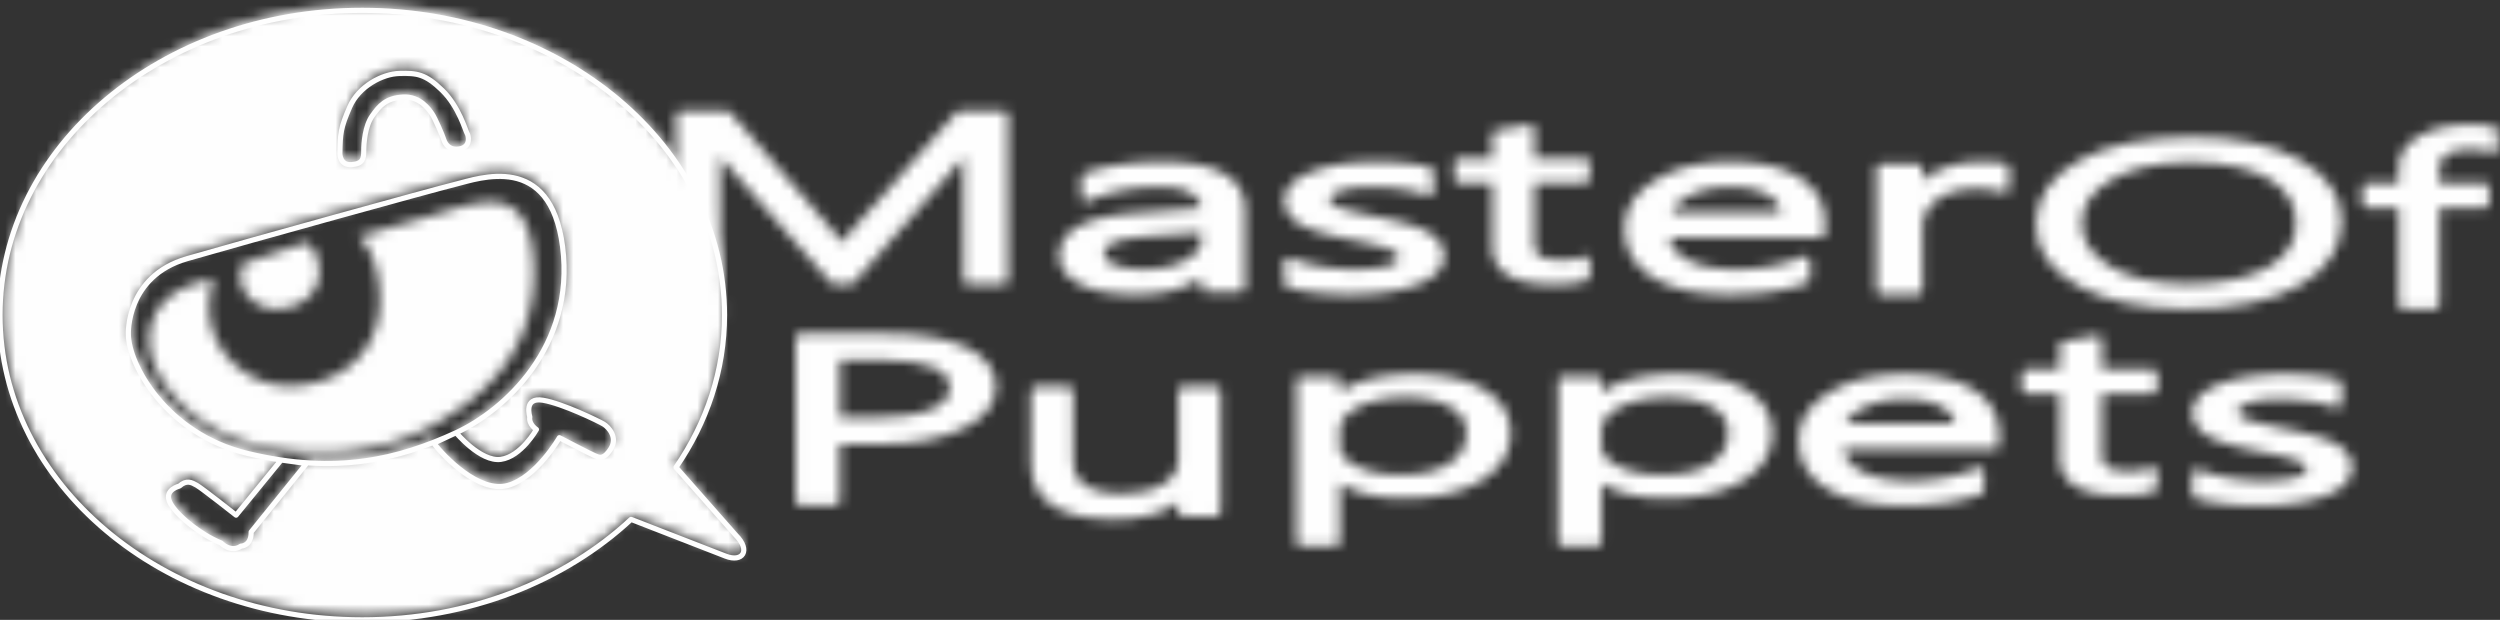
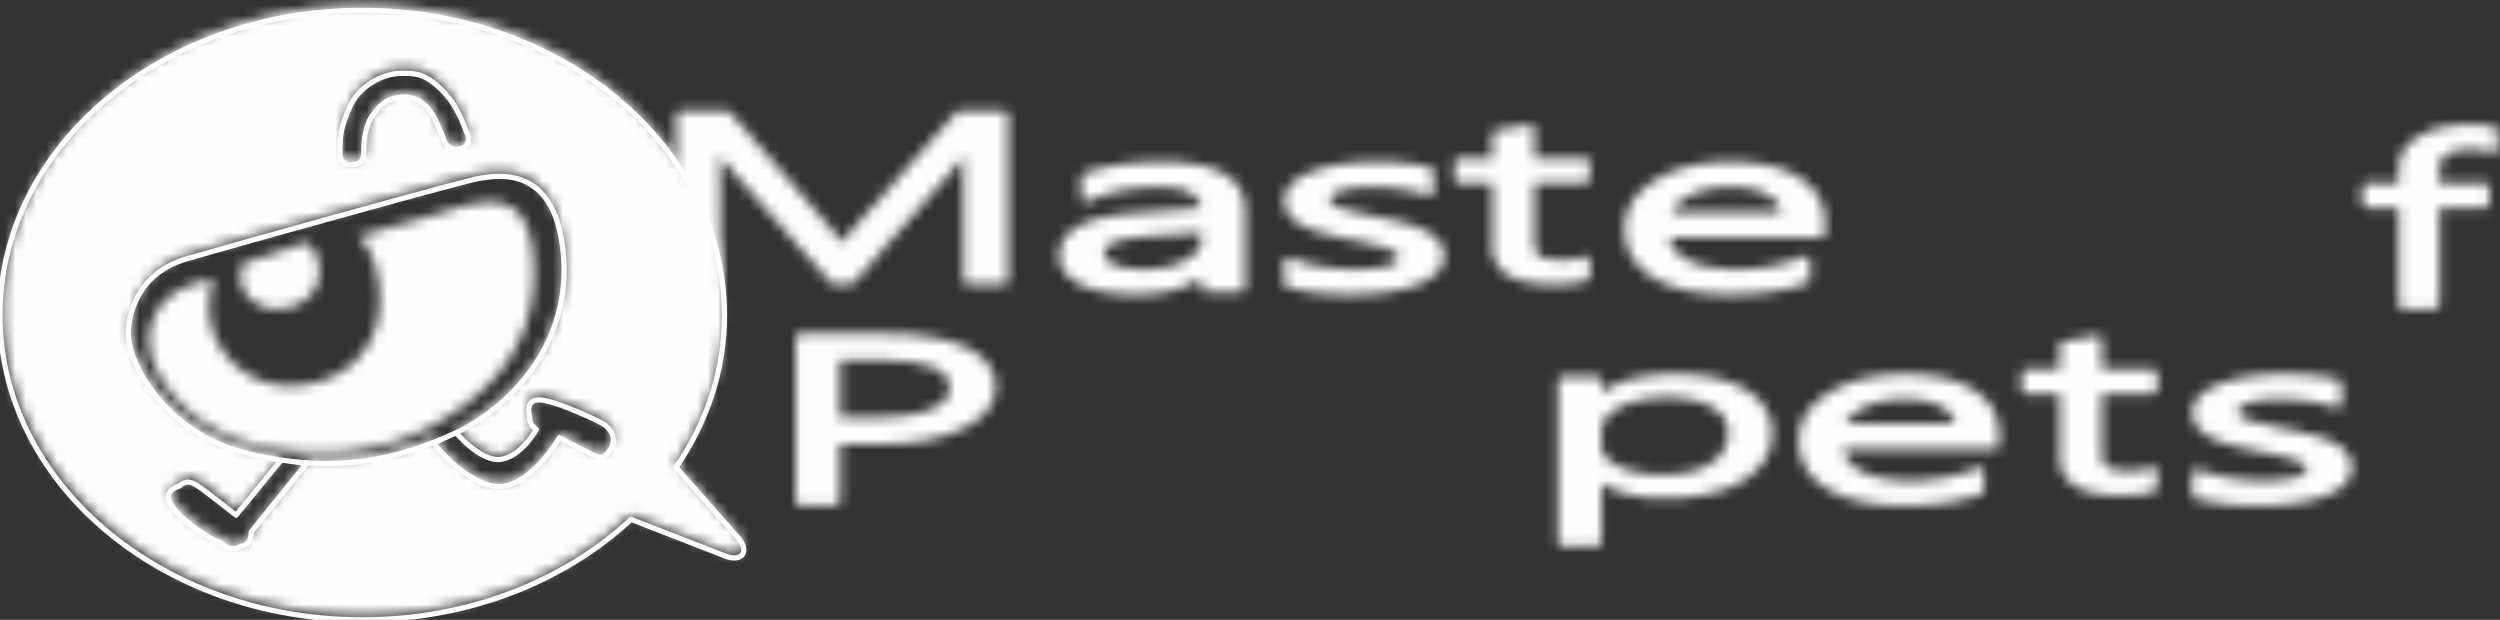
<svg xmlns="http://www.w3.org/2000/svg" xmlns:xlink="http://www.w3.org/1999/xlink" width="242" height="60">
  <rect width="100%" height="100%" fill="#333333" stroke="none" />
  <defs>
    <path d="M.316 30.01c0 16.291 15.61 29.498 34.866 29.498 10.263 0 19.49-3.754 25.87-9.725l9.101 3.56c1.625.638 2.453-.536.994-2.01-.725-.833-3.53-4.031-5.77-6.583 2.964-4.339 4.669-9.37 4.669-14.74 0-16.292-15.61-29.5-34.864-29.5C15.926.51.316 13.718.316 30.01zm32.707-15.645c.039-1.975.078-2.47.947-4.489.871-2.017 3.155-3.22 4.799-3.26 1.644-.038 2.476.04 4.102 1.631 1.626 1.591 2.264 3.978 2.398 4.172.137.195.387 1.262-.657 1.494-1.044.233-1.47-.503-1.586-.891-.116-.389-.832-2.059-1.122-2.485-.29-.427-1.161-1.727-2.805-1.63-1.645.097-2.265.834-2.96 1.824-.698.99-.814 2.639-.814 3.377 0 .737-.059 1.261-1.185 1.339l-.107.003c-1.02 0-1.01-1.085-1.01-1.085zm-5.651 29.674a36.316 36.316 0 01-3.255-.641c-7.854-1.91-11.45-8.68-11.448-11.552 0 0-.233-5.589 5.65-7.298 5.88-1.707 23.7-6.676 25.897-7.218 2.196-.544 9.072-3.126 10.245 6.054 1.237 9.704-5.671 15.897-10.245 18.01 0 0 2.35 2.854 4.305 2.582 1.954-.271 3.424-2.891 3.424-2.891s-.774-.506-.639-1.223c0 0-.63-1.927 1.258-1.612 1.888.316 5.36 2.02 5.844 2.31.484.292 1.413 1.3.677 2.426-.735 1.127-1.18.757-1.51.64-.328-.116-3.424-1.747-3.424-1.747s-2.186 3.844-4.953 4.62c-2.767.776-6.153-2.795-7.14-4.086l2.158-1.019c-4.64 2.146-9.571 3.566-16.095 2.748l1.69.233-5.32 6.627c.018 1.377-.989 1.377-.989 1.377-.985.68-1.915-.31-1.915-.31-2.05-.835-4.45-2.834-4.953-3.999-.503-1.164.948-1.513.948-1.513.698-.622 1.18-.35 1.665-.078.483.273 3.79 2.898 3.79 2.898l4.335-5.338zm0 0c.252.037.501.072.749.103l-.748-.103h-.001z" id="a" />
    <path d="M27.789 1.86a6957.5 6957.5 0 01-7.148 2.04c1.575 1.146 2.265 4.362 2.086 6.894-.309 4.387-3.713 7.319-8.24 7.556-4.545.239-8.239-3.383-8.239-7.556 0-.915.186-2.041.395-2.869-.582.17-1.11.326-1.56.46C-.012 9.896.45 14.071.45 14.071c0 3.062 3.427 8.157 9.917 9.904 6.29 1.693 12.746.772 17.053-1.534 5.24-2.808 10.724-7.485 10.222-16.137C37.379 1.796 35.652.56 33.437.56c-1.74 0-3.781.763-5.648 1.298z" id="c" />
    <path d="M.446 2.541a5.074 5.074 0 00-.158 1.42c.103 1.762 1.9 3.171 3.994 2.922 2.086-.249 3.587-1.599 3.621-3.463.022-1.17-.449-2.653-1.34-2.938L.446 2.541z" id="e" />
    <path d="M27.929.731a.473.473 0 00-.351.158l-9.882 11.11a49.02 49.02 0 00-1.177 1.492 21.255 21.255 0 00-1.169-1.452L5.7.894a.468.468 0 00-.355-.163H.928a.48.48 0 00-.474.487V17.04c0 .27.212.488.474.488h3.303a.48.48 0 00.474-.488V6.325c0-.412-.004-.788-.013-1.128 0 .002.002.002.003.005L15.42 17.367c.09.103.217.16.351.16h1.513a.466.466 0 00.352-.161l10.67-12.163c-.036.42-.055.806-.055 1.154V17.04c0 .27.212.488.473.488h3.383a.48.48 0 00.474-.488V1.218a.48.48 0 00-.474-.487H27.93z" id="g" />
    <path d="M2.995 1.759a.487.487 0 00-.325.464V4.03c0 .166.078.319.21.41.132.09.299.105.443.04 2.018-.907 4.34-1.366 6.9-1.366 3.297 0 3.916 1.225 4.031 2.013l-6.11.457c-5.114.38-7.6 1.745-7.6 4.171 0 1.189.717 2.137 2.132 2.82 1.296.626 3.074.943 5.285.943 2.657 0 4.784-.553 6.34-1.645v.89c0 .27.21.488.469.488h3.287a.48.48 0 00.47-.488V5.345c0-3.111-2.708-4.688-8.047-4.688-2.793 0-5.31.371-7.485 1.102zm2.8 8.82c-.589-.269-.888-.582-.888-.937 0-.316.084-.78.814-1.117.674-.314 1.928-.536 3.727-.661l4.834-.335v.626c0 .786-.487 1.44-1.486 2.001-1.08.608-2.469.916-4.127.916-1.189 0-2.155-.166-2.873-.492z" id="i" />
    <path d="M3.08 1.59C1.258 2.267.335 3.216.335 4.41c0 .912.474 1.67 1.408 2.254.844.528 2.458 1.028 4.94 1.53 1.97.383 3.298.72 3.95 1.007.491.215.74.456.74.72 0 .714-1.585 1.14-4.242 1.14-2.238 0-4.323-.358-6.194-1.066a.464.464 0 00-.438.057.493.493 0 00-.203.402v1.888c0 .22.143.412.35.471 1.658.468 3.671.705 5.986.705 2.576 0 4.725-.304 6.386-.906 1.824-.657 2.749-1.619 2.749-2.857 0-.917-.515-1.682-1.531-2.277-.915-.535-2.62-1.04-5.21-1.546-1.943-.408-3.199-.74-3.73-.984-.503-.23-.568-.486-.568-.682 0-.342.573-.604.915-.728.762-.281 1.781-.424 3.028-.424 2.06 0 3.9.268 5.47.796.146.05.305.023.43-.069a.496.496 0 00.196-.396V1.66a.486.486 0 00-.373-.477C12.874.835 11.13.657 9.211.657c-2.404 0-4.467.314-6.131.933z" id="k" />
    <path d="M8.009.072L4.836.61a.47.47 0 00-.383.47v2.236H1.236a.465.465 0 00-.455.475V5.23c0 .262.203.475.455.475h3.217v6.155c0 2.44 1.986 3.677 5.905 3.677 1.31 0 2.388-.124 3.205-.368a.47.47 0 00.33-.456v-1.436a.481.481 0 00-.2-.394.439.439 0 00-.426-.048c-.53.222-1.212.336-2.03.336-1.296 0-1.903-.22-2.184-.406-.347-.228-.515-.62-.515-1.204V5.704h4.9a.466.466 0 00.455-.475V3.79a.465.465 0 00-.455-.475h-4.9V.541a.48.48 0 00-.16-.362.435.435 0 00-.37-.107z" id="m" />
    <path d="M3.288 2.415C1.283 3.632.267 5.215.267 7.119c0 2.055.945 3.665 2.81 4.786 1.78 1.07 4.223 1.613 7.262 1.613 3.116 0 5.664-.383 7.574-1.138a.49.49 0 00.3-.459V10.28a.5.5 0 00-.202-.406.44.44 0 00-.428-.05c-1.971.828-4.155 1.248-6.49 1.248-2.064 0-3.699-.333-4.861-.99-.92-.518-1.462-1.204-1.642-2.085H19.2c.253 0 .46-.218.46-.488v-.923c0-1.888-.85-3.377-2.524-4.425C15.54 1.163 13.305.657 10.494.657c-2.86 0-5.286.59-7.207 1.758zm3.244 1.544c1.109-.56 2.422-.845 3.904-.845 1.62 0 2.886.277 3.764.82.652.406 1.038.925 1.17 1.578H4.804c.347-.633.917-1.145 1.727-1.553z" id="o" />
    <path d="M6.947 1.38c-.72.304-1.335.69-1.836 1.154V1.36a.5.5 0 00-.499-.502H1.123a.5.5 0 00-.497.502v11.656a.5.5 0 00.497.502h3.49a.5.5 0 00.498-.502V7.052c0-1.114.45-1.99 1.374-2.68.959-.714 2.212-1.077 3.725-1.077 1.144 0 2.019.113 2.602.337a.495.495 0 00.46-.056.504.504 0 00.214-.415V1.318a.502.502 0 00-.399-.493c-.55-.112-1.32-.168-2.355-.168-1.37 0-2.643.244-3.784.724z" id="q" />
    <path d="M4.288 2.506C1.492 4.046.073 6.153.073 8.766c0 2.426 1.391 4.424 4.136 5.94 2.654 1.464 6.2 2.208 10.536 2.208 4.536 0 8.174-.764 10.817-2.27 2.728-1.556 4.11-3.661 4.11-6.26 0-2.423-1.37-4.417-4.075-5.927C22.98.997 19.5.257 15.257.257c-4.572 0-8.262.757-10.968 2.249zm2.914 10.236C5.398 11.63 4.52 10.28 4.52 8.61c0-1.673.903-3.029 2.756-4.15C9.182 3.31 11.78 2.726 15 2.726c3.31 0 5.893.546 7.674 1.622 1.73 1.044 2.57 2.449 2.57 4.292 0 1.776-.87 3.147-2.663 4.197-1.847 1.081-4.49 1.63-7.856 1.63-3.142 0-5.674-.58-7.524-1.724z" id="s" />
    <path d="M6.284 1.124C4.895 1.88 4.193 2.96 4.193 4.34v1.365H1.127c-.244 0-.442.217-.442.485v1.463c0 .268.198.484.442.484h3.066v9.29c0 .269.196.485.441.485h3.062c.244 0 .443-.216.443-.485v-9.29h4.363c.245 0 .442-.216.442-.484V6.191c0-.268-.197-.485-.442-.485H8.139V4.422c0-.83.313-1.934 3.027-1.934.76 0 1.456.093 2.072.279a.417.417 0 00.386-.084.5.5 0 00.174-.385V.743a.477.477 0 00-.352-.474c-.592-.137-1.387-.203-2.429-.203-1.855 0-3.448.355-4.733 1.058z" id="u" />
    <path d="M.478.297c-.26 0-.47.215-.47.482V16.47c0 .269.21.484.47.484h3.355c.26 0 .47-.215.47-.484v-5.474h3.608c3.155.055 5.858-.408 8.03-1.376 2.296-1.024 3.46-2.428 3.46-4.17 0-1.68-1.004-2.99-2.984-3.887C14.562.723 11.975.297 8.727.297H.478zm3.825 2.556h3.833c4.507 0 6.792.9 6.792 2.677 0 .877-.556 1.549-1.7 2.054-1.258.555-3.13.837-5.566.837H4.303V2.853z" id="w" />
    <path d="M15.5.413c-.254 0-.458.223-.458.5v6.674c0 .9-.461 1.63-1.408 2.23-1.012.644-2.351.97-3.978.97-4.772 0-4.772-2.44-4.772-3.241V.913c0-.277-.205-.5-.458-.5H1.254c-.252 0-.458.223-.458.5v6.926c0 3.607 2.715 5.435 8.07 5.435 2.634 0 4.706-.55 6.176-1.64v.868c0 .277.204.5.457.5h3.211c.252 0 .458-.223.458-.5V.912c0-.276-.206-.499-.458-.499H15.5z" id="y" />
-     <path d="M4.694 1.952V.917A.464.464 0 004.227.46H.954a.464.464 0 00-.467.458v15.494c0 .253.21.457.467.457h3.273a.462.462 0 00.467-.457v-5.617c1.542.956 3.602 1.44 6.137 1.44 3.118 0 5.637-.563 7.486-1.674 1.922-1.154 2.898-2.717 2.898-4.646 0-1.774-.88-3.196-2.617-4.222C16.938.71 14.66.211 11.831.211c-2.99 0-5.385.585-7.137 1.74zm1.57 7.131c-1.056-.537-1.57-1.143-1.57-1.854V5.695c0-.895.556-1.625 1.697-2.232 1.218-.648 2.797-.975 4.694-.975 1.813 0 3.273.321 4.345.955 1.01.598 1.499 1.39 1.499 2.424 0 1.27-.531 2.239-1.626 2.96-1.137.75-2.74 1.13-4.766 1.13-1.692 0-3.13-.294-4.272-.874z" id="A" />
    <path d="M5.029 1.952V.917A.462.462 0 004.562.46H1.289a.463.463 0 00-.467.458v15.494c0 .253.209.457.467.457h3.273a.461.461 0 00.467-.457v-5.617c1.541.956 3.6 1.44 6.137 1.44 3.118 0 5.636-.563 7.486-1.674 1.921-1.155 2.897-2.718 2.897-4.646 0-1.774-.88-3.196-2.615-4.222C17.273.71 14.996.211 12.164.211 9.177.21 6.78.796 5.03 1.95zm1.57 7.131C5.543 8.546 5.03 7.94 5.03 7.23V5.695c0-.895.555-1.625 1.696-2.232 1.219-.648 2.798-.975 4.696-.975 1.811 0 3.272.321 4.344.955 1.008.598 1.5 1.39 1.5 2.424 0 1.27-.533 2.239-1.628 2.96-1.136.75-2.74 1.13-4.766 1.13-1.692 0-3.13-.294-4.272-.874z" id="C" />
    <path d="M3.14 1.955C1.133 3.16.117 4.73.117 6.615c0 2.034.945 3.63 2.81 4.74 1.78 1.06 4.224 1.598 7.263 1.598 3.116 0 5.664-.379 7.573-1.127.18-.071.3-.253.3-.455V9.745a.495.495 0 00-.201-.401.442.442 0 00-.429-.05c-1.97.82-4.154 1.237-6.49 1.237-2.064 0-3.699-.331-4.86-.98-.92-.514-1.462-1.195-1.643-2.066h14.61c.255 0 .46-.217.46-.484v-.916c0-1.869-.85-3.342-2.523-4.38-1.596-.99-3.832-1.49-6.643-1.49-2.86 0-5.285.585-7.206 1.74zm3.243 1.53c1.11-.555 2.423-.837 3.904-.837 1.621 0 2.887.274 3.764.812.652.403 1.038.916 1.169 1.562H4.657c.346-.625.915-1.132 1.726-1.537z" id="E" />
    <path d="M7.94.49l-3.175.54a.47.47 0 00-.382.468v2.236H1.166a.467.467 0 00-.455.476v1.436c0 .263.204.476.455.476h3.217v6.155c0 2.44 1.986 3.678 5.906 3.678 1.31 0 2.387-.124 3.204-.368a.474.474 0 00.33-.459v-1.435a.482.482 0 00-.2-.394.434.434 0 00-.426-.046c-.53.22-1.212.334-2.03.334-1.297 0-1.903-.22-2.184-.406-.347-.228-.515-.62-.515-1.203V6.122h4.899a.467.467 0 00.457-.476V4.21a.468.468 0 00-.457-.476H8.468V.959a.485.485 0 00-.16-.362A.441.441 0 007.94.49z" id="G" />
    <path d="M2.982 1.137C1.162 1.81.237 2.75.237 3.931c0 .902.475 1.654 1.408 2.233.844.522 2.46 1.018 4.941 1.516 1.97.378 3.298.713 3.95.996.491.213.74.453.74.713 0 .709-1.586 1.13-4.242 1.13-2.24 0-4.323-.355-6.194-1.057a.47.47 0 00-.437.058.485.485 0 00-.205.397v1.87c0 .218.144.41.35.468 1.658.464 3.673.698 5.986.698 2.577 0 4.725-.301 6.387-.898 1.823-.65 2.748-1.603 2.748-2.83 0-.908-.514-1.666-1.53-2.255-.915-.53-2.622-1.03-5.21-1.532-1.943-.404-3.198-.732-3.73-.974-.503-.228-.567-.48-.567-.675 0-.341.571-.599.913-.723.762-.276 1.781-.418 3.028-.418 2.06 0 3.9.266 5.472.79a.482.482 0 00.625-.461v-1.77a.481.481 0 00-.374-.472c-1.52-.345-3.264-.52-5.183-.52-2.404 0-4.466.31-6.131.922z" id="I" />
  </defs>
  <g fill="none" fill-rule="evenodd">
    <mask id="b" fill="#fff">
      <use xlink:href="#a" />
    </mask>
    <path fill="#FEFEFE" mask="url(#b)" d="M-4.871 64.684H77.09V-4.665H-4.871z" />
    <path d="M59.108 43.477c-.74 1.126-1.187.758-1.518.641-.33-.117-3.444-1.748-3.444-1.748s-2.2 3.844-4.982 4.62c-2.783.776-6.188-2.794-7.18-4.086l2.168-1.018c-5.574 2.562-11.568 4.092-20.214 2.003-7.9-1.91-11.516-8.68-11.514-11.552 0 0-.234-5.59 5.682-7.297 5.916-1.708 23.838-6.677 26.046-7.22 2.21-.543 9.126-3.125 10.306 6.055 1.244 9.704-5.705 15.897-10.306 18.011 0 0 2.365 2.853 4.33 2.581 1.966-.271 3.445-2.891 3.445-2.891s-.778-.505-.642-1.223c0 0-.634-1.927 1.265-1.612 1.899.317 5.39 2.02 5.878 2.31.485.292 1.42 1.3.68 2.426zm-34.794 8.016c.02 1.378-.993 1.378-.993 1.378-.992.678-1.927-.311-1.927-.311-2.062-.834-4.475-2.834-4.981-3.998-.506-1.164.953-1.513.953-1.513.7-.622 1.187-.35 1.673-.078.487.272 3.815 2.897 3.815 2.897l4.359-5.338 2.452.338-5.351 6.625zm9.535-41.126c.876-2.018 3.172-3.221 4.826-3.26 1.655-.04 2.49.039 4.125 1.63 1.635 1.591 2.278 3.979 2.413 4.173.137.194.39 1.26-.661 1.494-1.05.233-1.48-.505-1.595-.892-.118-.388-.837-2.058-1.13-2.485-.291-.427-1.167-1.727-2.821-1.63-1.655.097-2.277.835-2.977 1.825-.701.99-.818 2.639-.818 3.377 0 .736-.059 1.26-1.192 1.339-1.134.077-1.123-1.083-1.123-1.083.039-1.975.078-2.47.953-4.488zM71.24 51.824c-.73-.834-3.55-4.03-5.803-6.583 2.98-4.338 4.696-9.37 4.696-14.74C70.133 14.207 54.433 1 35.066 1 15.7 1 0 14.207 0 30.5S15.7 60 35.066 60c10.323 0 19.604-3.754 26.02-9.725 3.522 1.37 8.167 3.177 9.155 3.56 1.634.636 2.465-.537 1-2.01z" stroke="#FEFEFE" stroke-width=".5" stroke-linecap="round" stroke-linejoin="round" />
    <g transform="translate(14 19)">
      <mask id="d" fill="#fff">
        <use xlink:href="#c" />
      </mask>
      <path fill="#FEFEFE" mask="url(#d)" d="M-4.732 30.126h47.577V-4.718H-4.732z" />
    </g>
    <g transform="translate(23 23)">
      <mask id="f" fill="#fff">
        <use xlink:href="#e" />
      </mask>
      <path fill="#FEFEFE" mask="url(#f)" d="M-5.16 12.27h18.508V-4.877H-5.16z" />
    </g>
    <g transform="translate(65 10)">
      <mask id="h" fill="#fff">
        <use xlink:href="#g" />
      </mask>
      <path fill="#FEFEFE" mask="url(#h)" d="M-4.728 22.777h42.491V-4.52H-4.728z" />
    </g>
    <g transform="translate(102 15)">
      <mask id="j" fill="#fff">
        <use xlink:href="#i" />
      </mask>
      <path fill="#FEFEFE" mask="url(#j)" d="M-4.745 18.876h28.56V-4.7h-28.56z" />
    </g>
    <g transform="translate(124 15)">
      <mask id="l" fill="#fff">
        <use xlink:href="#k" />
      </mask>
      <path fill="#FEFEFE" mask="url(#l)" d="M-4.861 18.876h25.785V-4.7H-4.861z" />
    </g>
    <g transform="translate(140 12)">
      <mask id="n" fill="#fff">
        <use xlink:href="#m" />
      </mask>
      <path fill="#FEFEFE" mask="url(#n)" d="M-4.263 20.693h23.2V-5.093h-23.2z" />
    </g>
    <g transform="translate(157 15)">
      <mask id="p" fill="#fff">
        <use xlink:href="#o" />
      </mask>
      <path fill="#FEFEFE" mask="url(#p)" d="M-4.837 18.876h29.6V-4.7h-29.6z" />
    </g>
    <g transform="translate(181 15)">
      <mask id="r" fill="#fff">
        <use xlink:href="#q" />
      </mask>
-       <path fill="#FEFEFE" mask="url(#r)" d="M-4.733 18.876h23.578V-4.7H-4.733z" />
    </g>
    <g transform="translate(197 13)">
      <mask id="t" fill="#fff">
        <use xlink:href="#s" />
      </mask>
-       <path fill="#FEFEFE" mask="url(#t)" d="M-5.03 22.12h39.807V-4.95H-5.03z" />
+       <path fill="#FEFEFE" mask="url(#t)" d="M-5.03 22.12h39.807H-5.03z" />
    </g>
    <g transform="translate(228 12)">
      <mask id="v" fill="#fff">
        <use xlink:href="#u" />
      </mask>
      <path fill="#FEFEFE" mask="url(#v)" d="M-4.358 23.163h23.2V-5.183h-23.2z" />
    </g>
    <g transform="translate(77 32)">
      <mask id="x" fill="#fff">
        <use xlink:href="#w" />
      </mask>
      <path fill="#FEFEFE" mask="url(#x)" d="M-5.096 22.16h29.6V-4.91h-29.6z" />
    </g>
    <g transform="translate(99 37)">
      <mask id="z" fill="#fff">
        <use xlink:href="#y" />
      </mask>
-       <path fill="#FEFEFE" mask="url(#z)" d="M-4.308 18.632h28.579V-4.946H-4.308z" />
    </g>
    <g transform="translate(125 36)">
      <mask id="B" fill="#fff">
        <use xlink:href="#A" />
      </mask>
      <path fill="#FEFEFE" mask="url(#B)" d="M-4.695 22.074h31.092V-4.995H-4.695z" />
    </g>
    <g transform="translate(150 36)">
      <mask id="D" fill="#fff">
        <use xlink:href="#C" />
      </mask>
      <path fill="#FEFEFE" mask="url(#D)" d="M-4.36 22.074h31.092V-4.995H-4.36z" />
    </g>
    <g transform="translate(174 36)">
      <mask id="F" fill="#fff">
        <use xlink:href="#E" />
      </mask>
      <path fill="#FEFEFE" mask="url(#F)" d="M-4.985 18.26h29.6V-5.092h-29.6z" />
    </g>
    <g transform="translate(195 32)">
      <mask id="H" fill="#fff">
        <use xlink:href="#G" />
      </mask>
      <path fill="#FEFEFE" mask="url(#H)" d="M-4.333 21.112h23.2V-4.675h-23.2z" />
    </g>
    <g transform="translate(212 36)">
      <mask id="J" fill="#fff">
        <use xlink:href="#I" />
      </mask>
      <path fill="#FEFEFE" mask="url(#J)" d="M-4.96 18.26h25.786V-5.092H-4.959z" />
    </g>
  </g>
</svg>